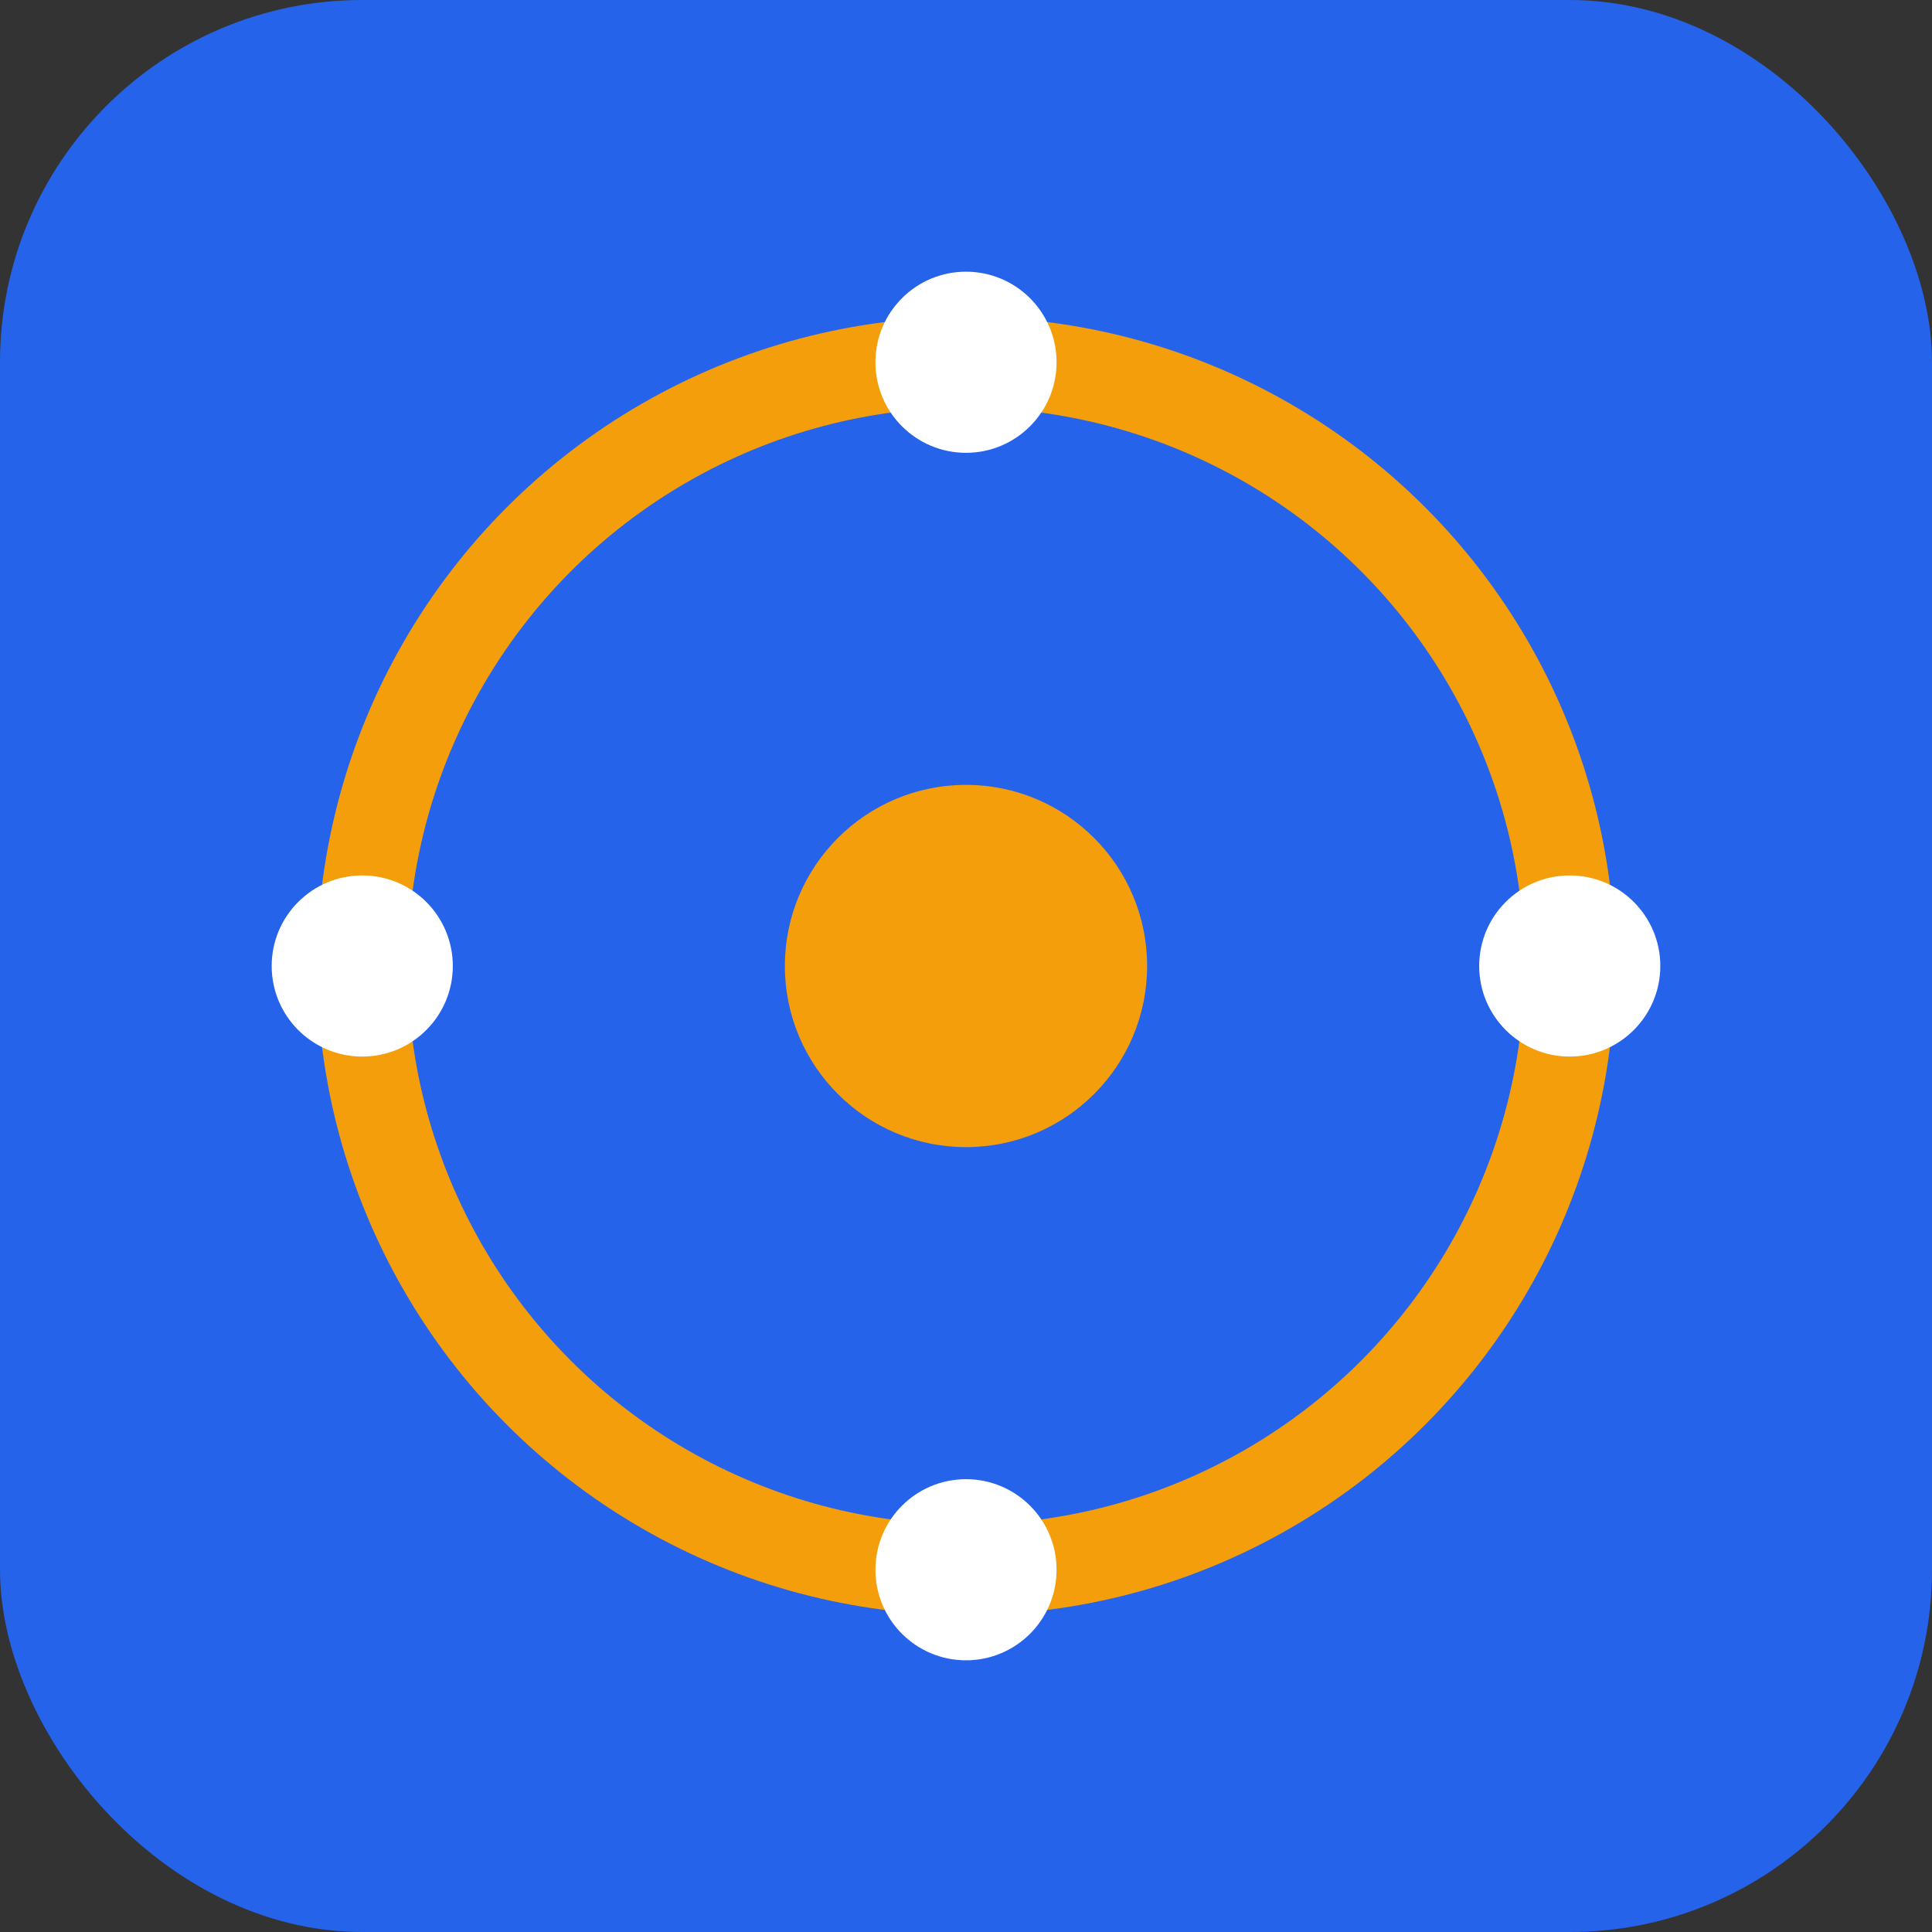
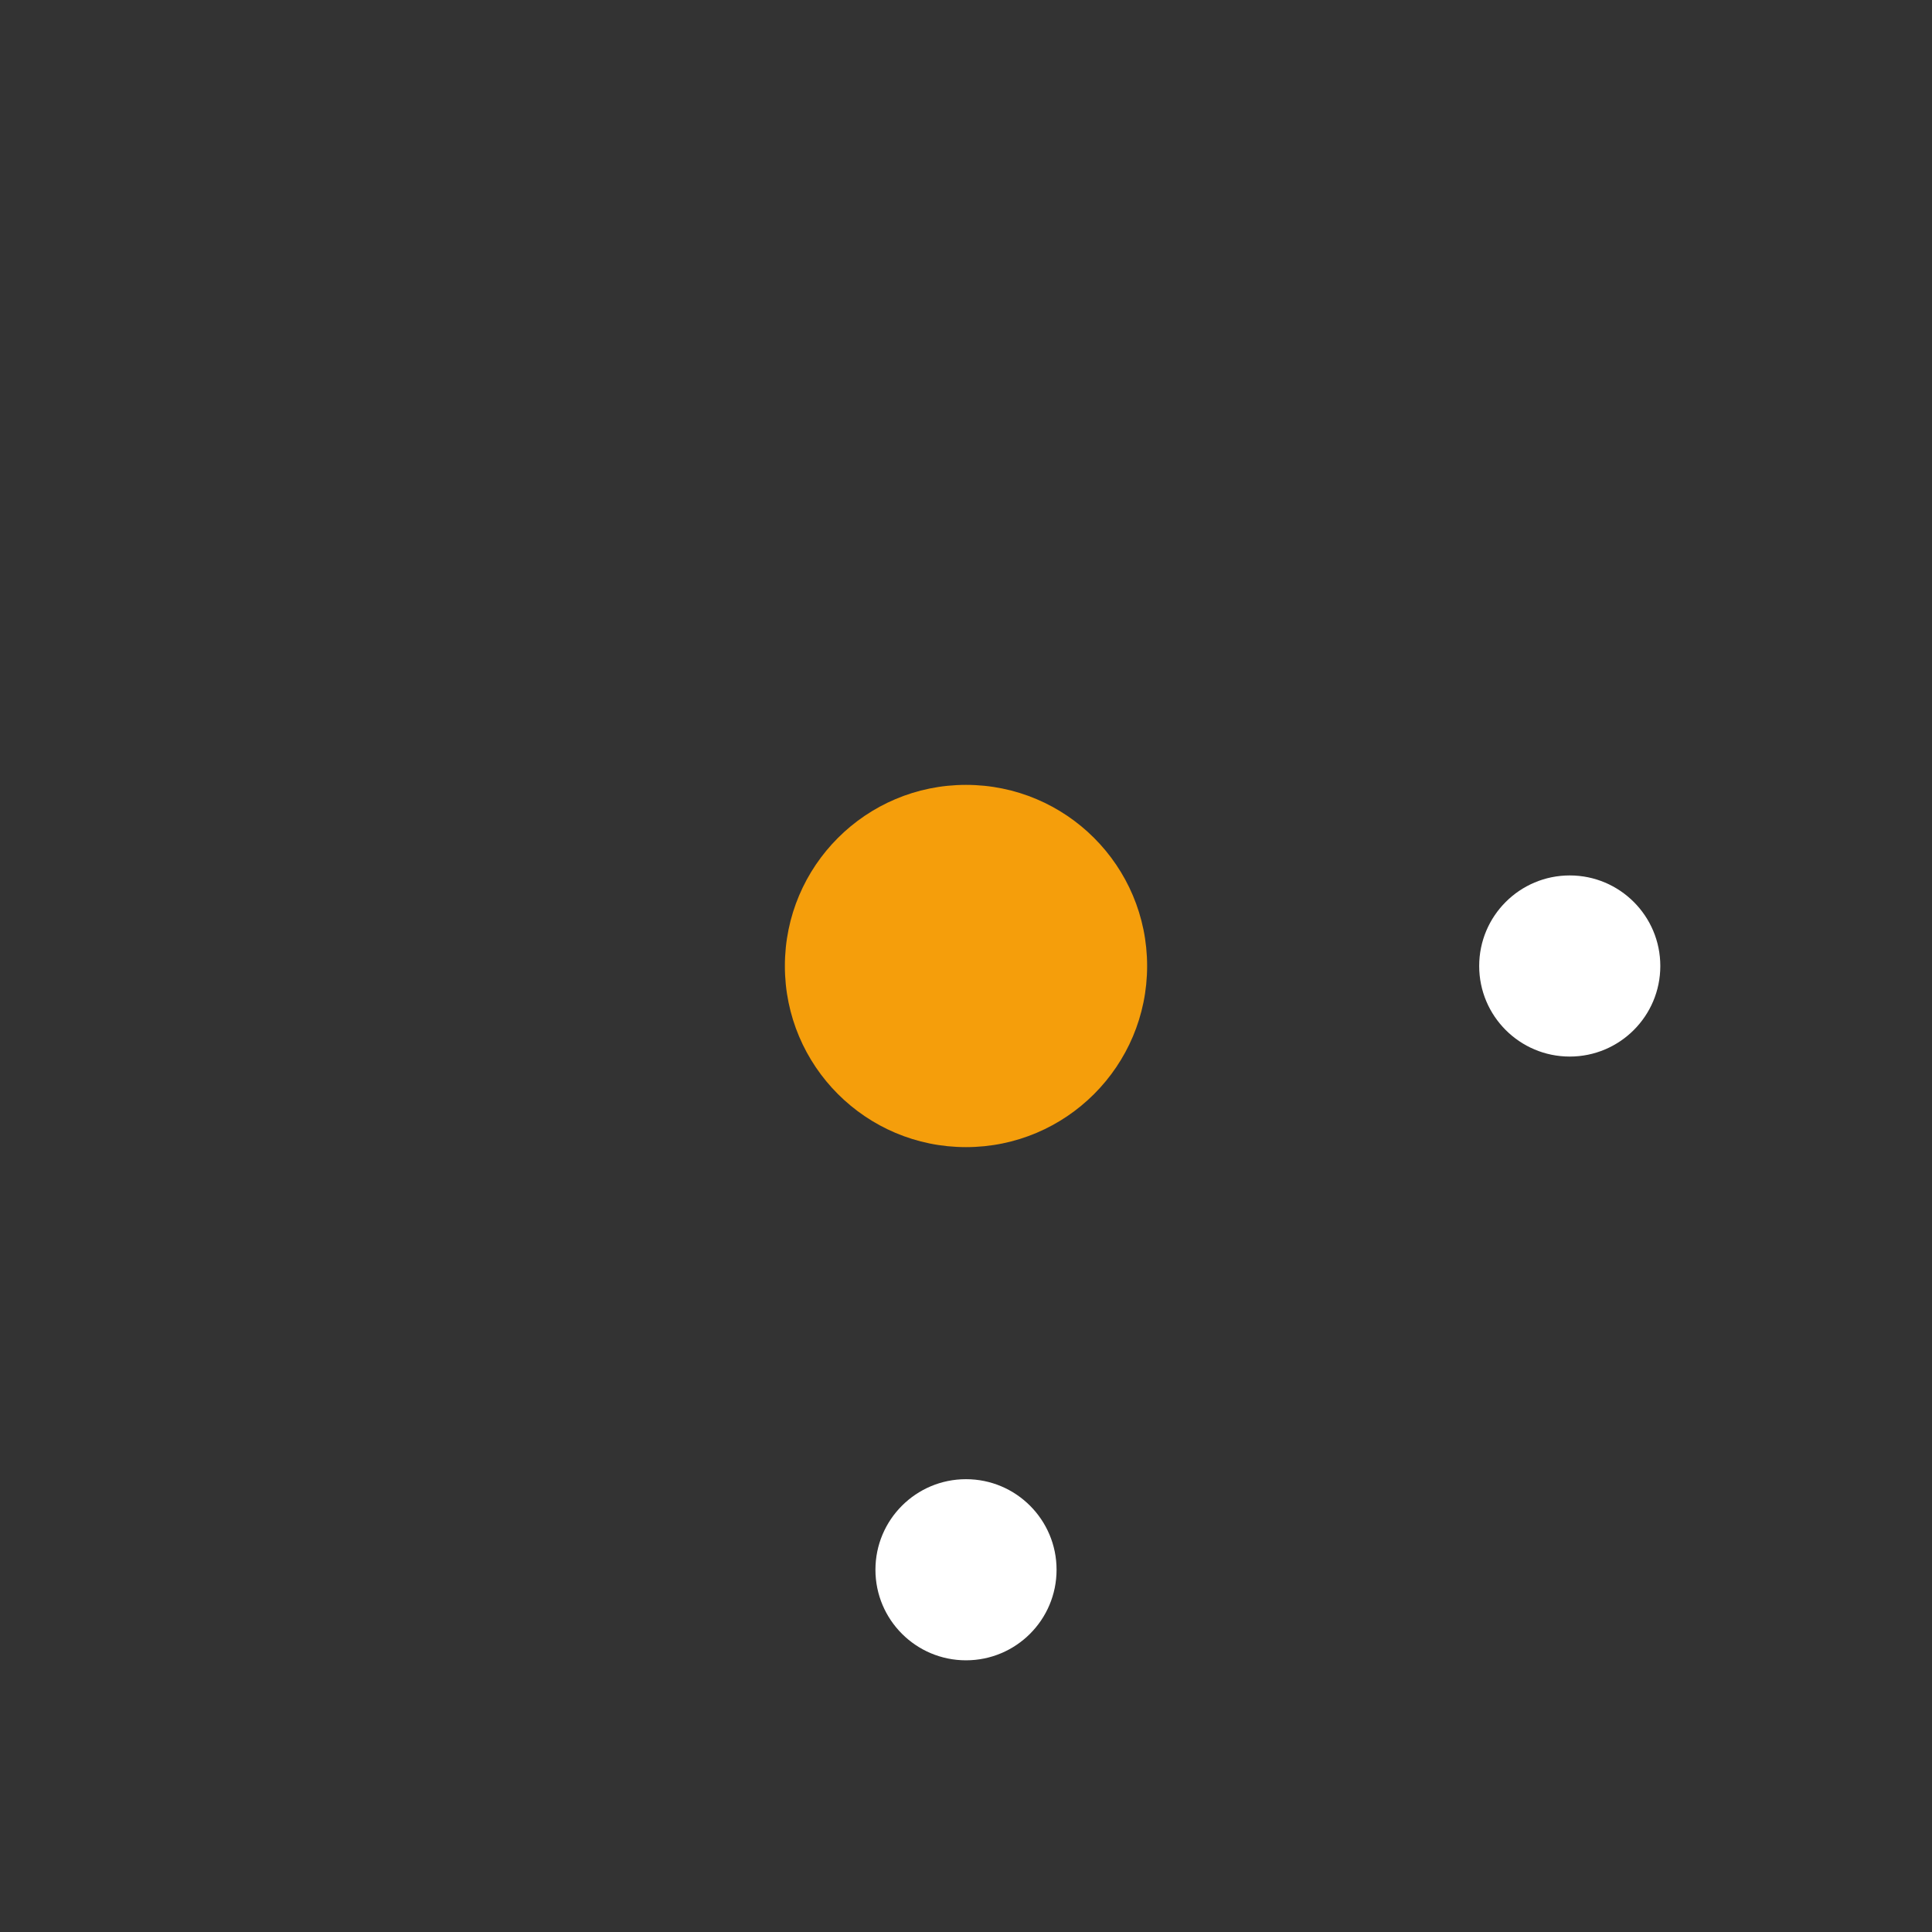
<svg xmlns="http://www.w3.org/2000/svg" width="32" height="32" viewBox="0 0 32 32" fill="none">
  <rect x="0" y="0" width="32" height="32" fill="#333333" stroke="none" />
-   <rect width="32" height="32" rx="6" fill="#2563EB" />
-   <circle cx="16" cy="16" r="10" stroke="#F59E0B" stroke-width="1.5" fill="none" />
  <circle cx="16" cy="16" r="3" fill="#F59E0B" />
-   <circle cx="16" cy="6" r="1.5" fill="#FFFFFF" />
  <circle cx="26" cy="16" r="1.5" fill="#FFFFFF" />
  <circle cx="16" cy="26" r="1.5" fill="#FFFFFF" />
-   <circle cx="6" cy="16" r="1.5" fill="#FFFFFF" />
</svg>